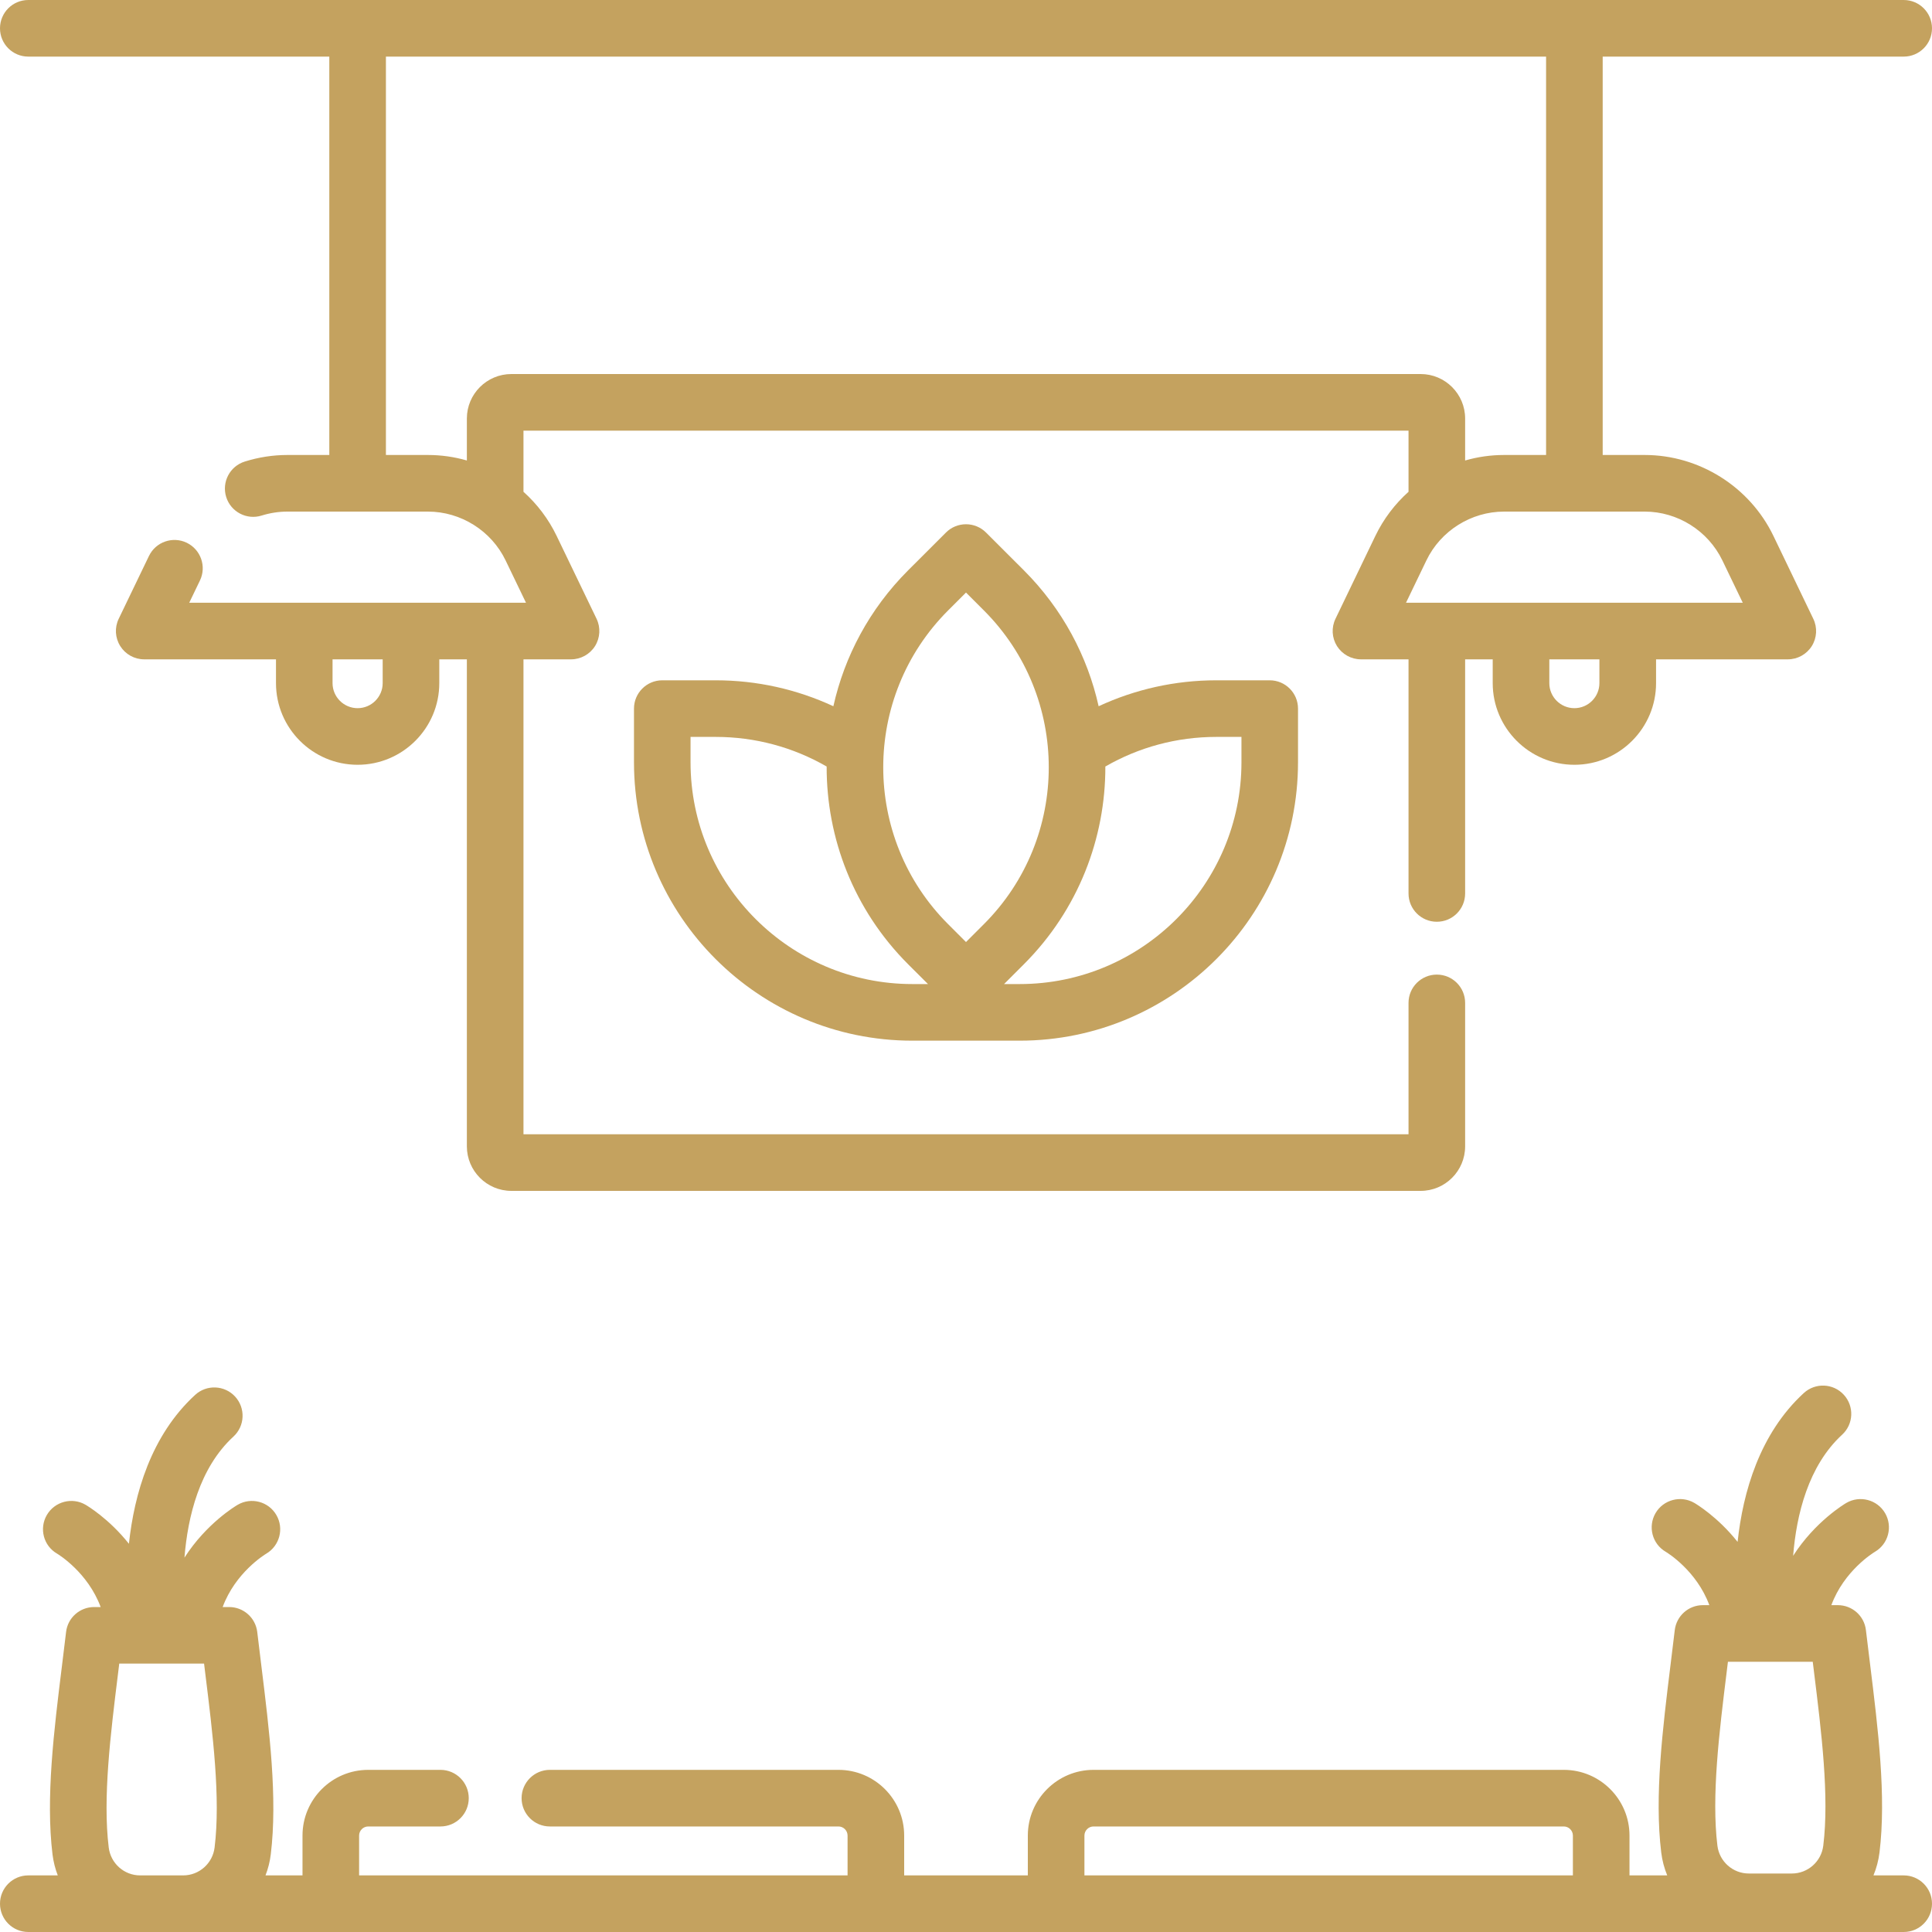
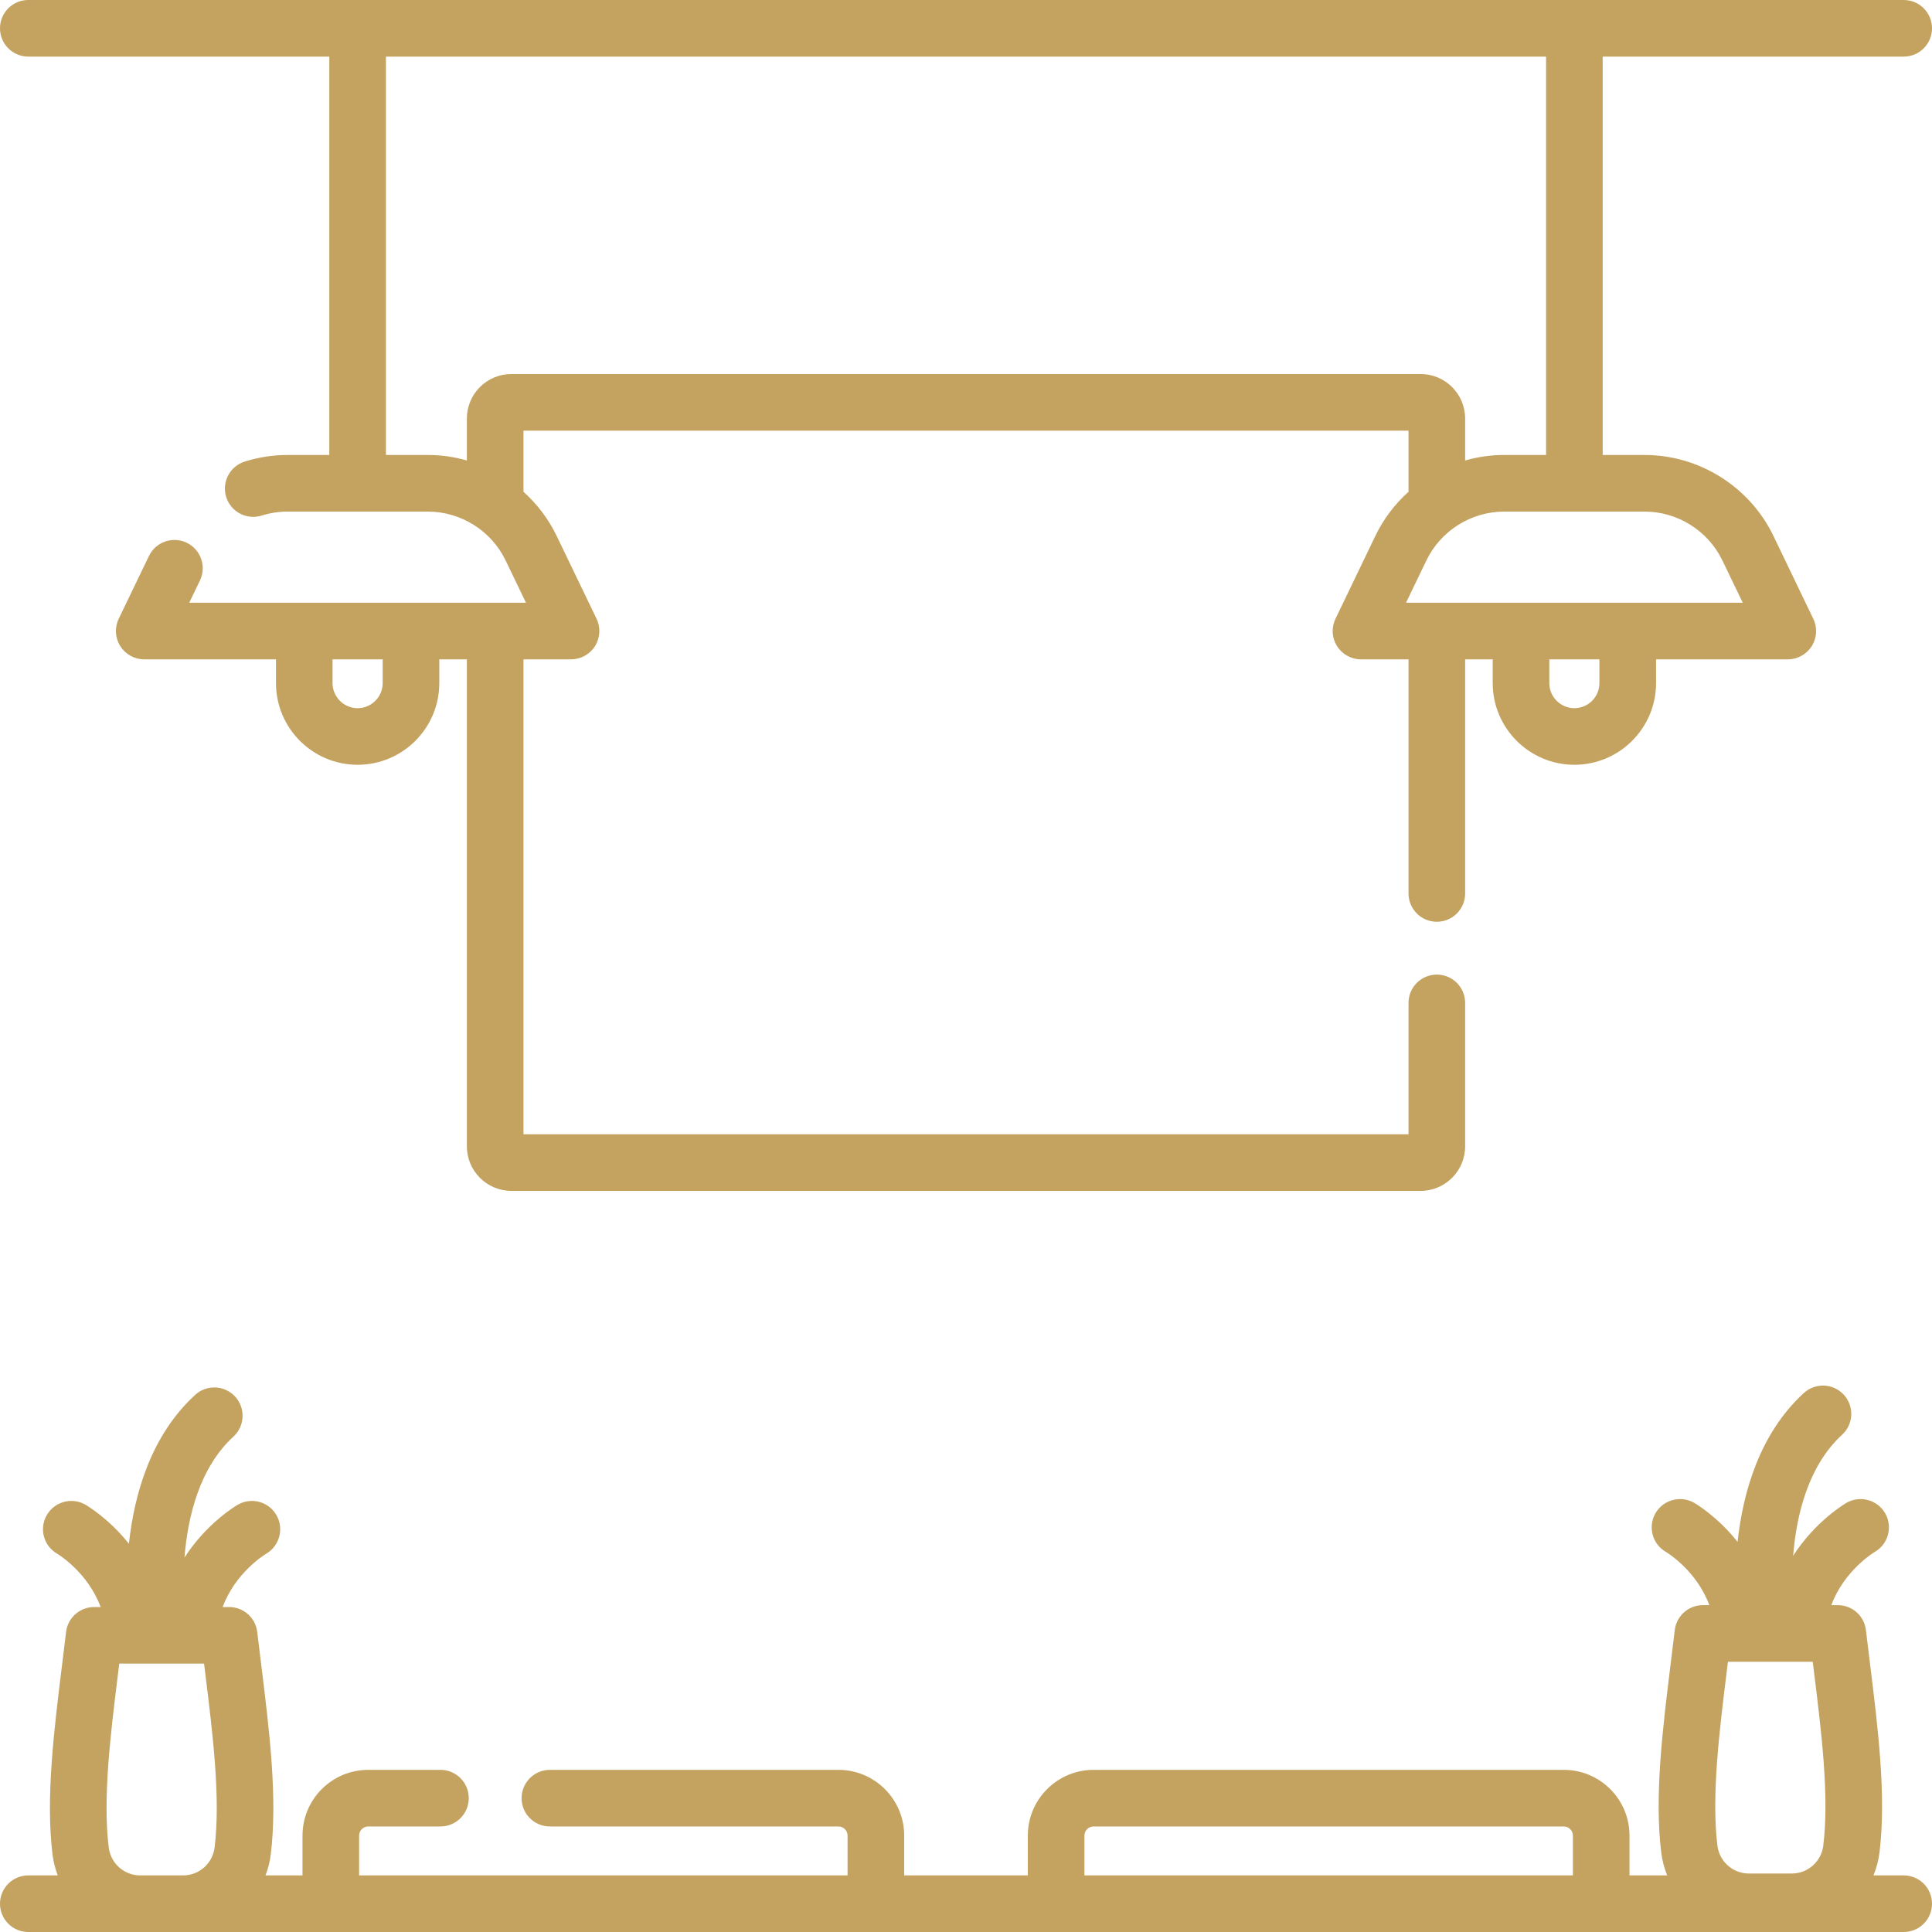
<svg xmlns="http://www.w3.org/2000/svg" width="40" height="40" viewBox="0 0 40 40" fill="none">
  <g clip-path="url(#clip0_1224_295)">
    <path d="M0.586 1.172H6.818V9.42H5.949C5.652 9.42 5.355 9.466 5.068 9.556C4.759 9.652 4.587 9.981 4.683 10.29C4.779 10.598 5.108 10.771 5.417 10.674C5.592 10.62 5.77 10.592 5.949 10.592H8.86C9.541 10.592 10.173 10.989 10.468 11.603L10.89 12.479H3.918L4.139 12.02C4.28 11.728 4.157 11.378 3.866 11.237C3.574 11.097 3.224 11.22 3.084 11.511L2.458 12.811C2.37 12.992 2.382 13.206 2.49 13.377C2.597 13.547 2.784 13.651 2.986 13.651H5.714V14.143C5.714 15.076 6.472 15.834 7.404 15.834C8.336 15.834 9.095 15.076 9.095 14.143V13.651H9.666V23.734C9.666 24.242 10.079 24.656 10.588 24.656H29.412C29.921 24.656 30.334 24.242 30.334 23.734V20.764C30.334 20.44 30.072 20.178 29.748 20.178C29.424 20.178 29.162 20.44 29.162 20.764V23.484H10.838V13.651H11.823C12.024 13.651 12.212 13.547 12.319 13.377C12.426 13.206 12.438 12.992 12.351 12.811L11.524 11.094C11.355 10.743 11.12 10.435 10.838 10.182V8.916H29.162V10.182C28.88 10.435 28.645 10.743 28.476 11.094L27.65 12.811C27.562 12.992 27.574 13.206 27.681 13.377C27.789 13.547 27.976 13.651 28.178 13.651H29.162V18.498C29.162 18.822 29.424 19.084 29.748 19.084C30.072 19.084 30.334 18.822 30.334 18.498V13.651H30.905V14.143C30.905 15.075 31.664 15.834 32.596 15.834C33.528 15.834 34.287 15.075 34.287 14.143V13.651H37.014C37.216 13.651 37.403 13.547 37.511 13.377C37.618 13.206 37.63 12.992 37.542 12.811L36.716 11.094C36.226 10.077 35.181 9.42 34.052 9.42H33.182V1.172H39.414C39.738 1.172 40 0.91 40 0.586C40 0.262 39.738 0 39.414 0H0.586C0.262 0 0 0.262 0 0.586C0 0.91 0.262 1.172 0.586 1.172ZM7.923 14.143C7.923 14.429 7.69 14.662 7.404 14.662C7.118 14.662 6.885 14.429 6.885 14.143V13.651H7.923L7.923 14.143ZM33.114 14.143C33.114 14.429 32.882 14.662 32.596 14.662C32.31 14.662 32.077 14.429 32.077 14.143V13.651H33.114V14.143H33.114ZM35.66 11.603L36.082 12.479H29.11L29.532 11.603C29.827 10.989 30.459 10.592 31.14 10.592H34.052C34.733 10.592 35.364 10.989 35.66 11.603ZM32.01 9.42H31.14C30.864 9.42 30.593 9.459 30.334 9.534V8.665C30.334 8.157 29.921 7.744 29.413 7.744H10.588C10.079 7.744 9.666 8.157 9.666 8.665V9.534C9.407 9.459 9.136 9.42 8.86 9.42H7.99V1.172H32.01V9.42H32.01Z" fill="#C4A25F" />
    <path d="M39.414 38.828H38.788C38.85 38.679 38.892 38.52 38.913 38.354C39.056 37.186 38.883 35.794 38.717 34.448C38.688 34.215 38.66 33.982 38.632 33.751C38.598 33.455 38.348 33.233 38.05 33.233H37.916C38.179 32.521 38.782 32.15 38.819 32.128C39.097 31.965 39.191 31.607 39.029 31.328C38.866 31.049 38.507 30.954 38.227 31.116C38.188 31.139 37.581 31.5 37.125 32.211C37.193 31.363 37.437 30.35 38.139 29.704C38.377 29.486 38.393 29.115 38.174 28.877C37.955 28.638 37.585 28.623 37.346 28.841C36.43 29.683 36.086 30.895 35.975 31.923C35.561 31.402 35.113 31.136 35.079 31.116C34.799 30.954 34.439 31.048 34.276 31.328C34.114 31.607 34.207 31.965 34.487 32.128C34.519 32.147 35.126 32.518 35.39 33.233H35.256C34.959 33.233 34.709 33.455 34.674 33.751C34.647 33.982 34.618 34.216 34.589 34.449C34.423 35.795 34.251 37.186 34.394 38.354C34.414 38.52 34.457 38.679 34.518 38.828H33.737V38.003C33.737 37.253 33.127 36.643 32.377 36.643H22.64C21.891 36.643 21.28 37.253 21.28 38.003V38.828H18.72V38.003C18.72 37.253 18.11 36.643 17.36 36.643H11.385C11.061 36.643 10.799 36.906 10.799 37.229C10.799 37.553 11.061 37.815 11.385 37.815H17.36C17.463 37.815 17.548 37.9 17.548 38.003V38.828H7.435V38.003C7.435 37.9 7.52 37.815 7.623 37.815H9.119C9.443 37.815 9.705 37.553 9.705 37.229C9.705 36.906 9.443 36.643 9.119 36.643H7.623C6.873 36.643 6.263 37.253 6.263 38.003V38.828H5.497C5.55 38.691 5.588 38.545 5.606 38.393C5.749 37.225 5.577 35.834 5.411 34.488C5.382 34.255 5.353 34.021 5.326 33.789C5.291 33.494 5.041 33.272 4.744 33.272H4.61C4.873 32.56 5.476 32.189 5.513 32.167C5.79 32.003 5.884 31.646 5.722 31.367C5.56 31.087 5.201 30.992 4.921 31.155C4.881 31.178 4.275 31.538 3.819 32.249C3.887 31.401 4.13 30.389 4.833 29.743C5.071 29.524 5.087 29.154 4.868 28.915C4.649 28.677 4.278 28.661 4.04 28.88C3.124 29.721 2.78 30.933 2.669 31.962C2.255 31.441 1.806 31.175 1.772 31.155C1.493 30.992 1.133 31.087 0.97 31.366C0.807 31.646 0.901 32.004 1.181 32.166C1.213 32.185 1.819 32.557 2.084 33.272H1.95C1.652 33.272 1.402 33.494 1.368 33.789C1.34 34.021 1.312 34.255 1.283 34.488C1.116 35.834 0.945 37.225 1.087 38.393C1.106 38.545 1.143 38.691 1.196 38.828H0.586C0.262 38.828 0 39.09 0 39.414C0 39.738 0.262 40 0.586 40H39.414C39.738 40 40 39.738 40 39.414C40 39.09 39.738 38.828 39.414 38.828ZM35.752 34.593C35.76 34.53 35.768 34.467 35.775 34.405H37.531C37.539 34.467 37.546 34.529 37.554 34.592C37.712 35.867 37.875 37.187 37.749 38.212C37.709 38.541 37.429 38.789 37.099 38.789H36.207C35.877 38.789 35.597 38.541 35.557 38.212C35.557 38.212 35.557 38.212 35.557 38.212C35.432 37.187 35.594 35.868 35.752 34.593ZM22.452 38.003C22.452 37.9 22.537 37.815 22.64 37.815H32.377C32.48 37.815 32.565 37.9 32.565 38.003V38.828H22.452V38.003ZM2.446 34.631C2.454 34.569 2.461 34.506 2.469 34.443H4.225C4.232 34.506 4.24 34.569 4.248 34.631C4.406 35.907 4.569 37.226 4.443 38.25C4.403 38.58 4.123 38.828 3.793 38.828H2.901C2.571 38.828 2.291 38.58 2.251 38.25C2.125 37.226 2.288 35.907 2.446 34.631Z" fill="#C4A25F" />
-     <path d="M25.178 14.085C24.332 14.085 23.504 14.27 22.746 14.622C22.516 13.591 22 12.611 21.2 11.81L20.414 11.025C20.304 10.915 20.155 10.854 20 10.854C19.845 10.854 19.695 10.915 19.586 11.025L18.8 11.81C18 12.611 17.484 13.591 17.254 14.622C16.496 14.27 15.668 14.085 14.822 14.085H13.711C13.388 14.085 13.126 14.348 13.126 14.671V15.782C13.126 18.96 15.711 21.546 18.889 21.546H21.11C24.289 21.546 26.874 18.96 26.874 15.782V14.671C26.874 14.348 26.612 14.085 26.288 14.085H25.178ZM19.629 12.639L20 12.268L20.371 12.639C22.161 14.43 22.161 17.343 20.371 19.133L20 19.504L19.629 19.133C17.839 17.343 17.839 14.43 19.629 12.639ZM14.297 15.782V15.257H14.822C15.631 15.257 16.42 15.469 17.115 15.87C17.111 17.351 17.673 18.834 18.8 19.962L19.213 20.374H18.89C16.358 20.374 14.297 18.314 14.297 15.782ZM25.703 15.782C25.703 18.314 23.643 20.374 21.111 20.374H20.788L21.2 19.962C22.327 18.834 22.889 17.351 22.885 15.87C23.58 15.469 24.369 15.257 25.178 15.257H25.703V15.782Z" fill="#C4A25F" />
  </g>
  <defs>
    <clipPath id="clip0_1224_295">
      <rect width="40" height="40" fill="white" />
    </clipPath>
  </defs>
</svg>